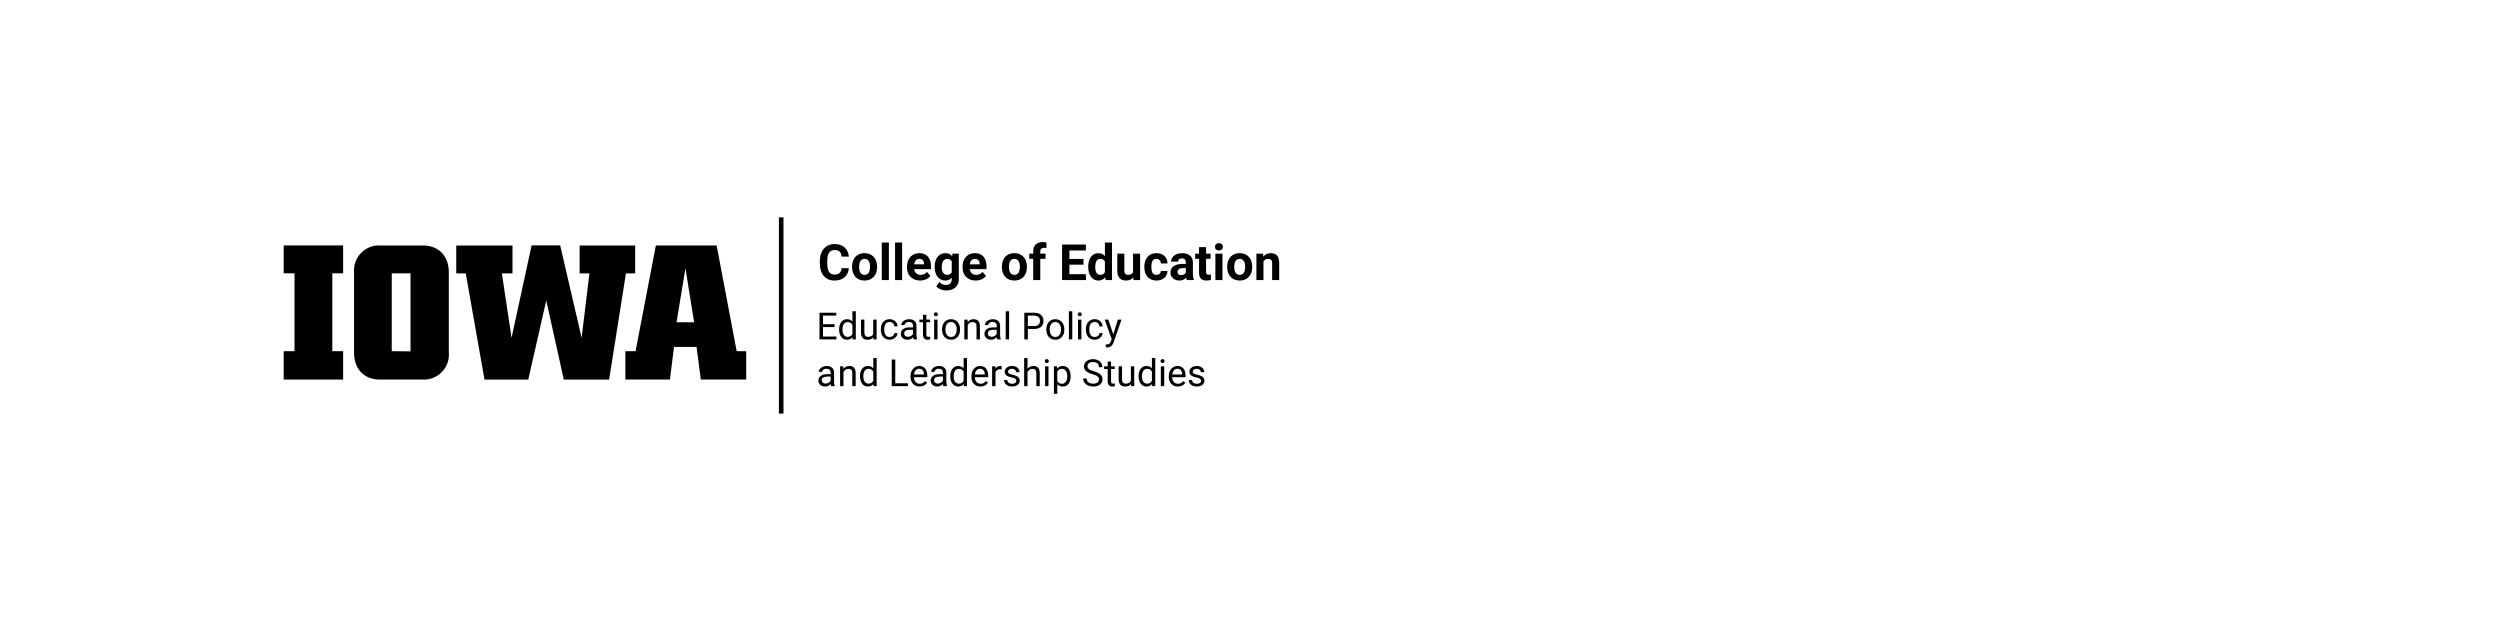
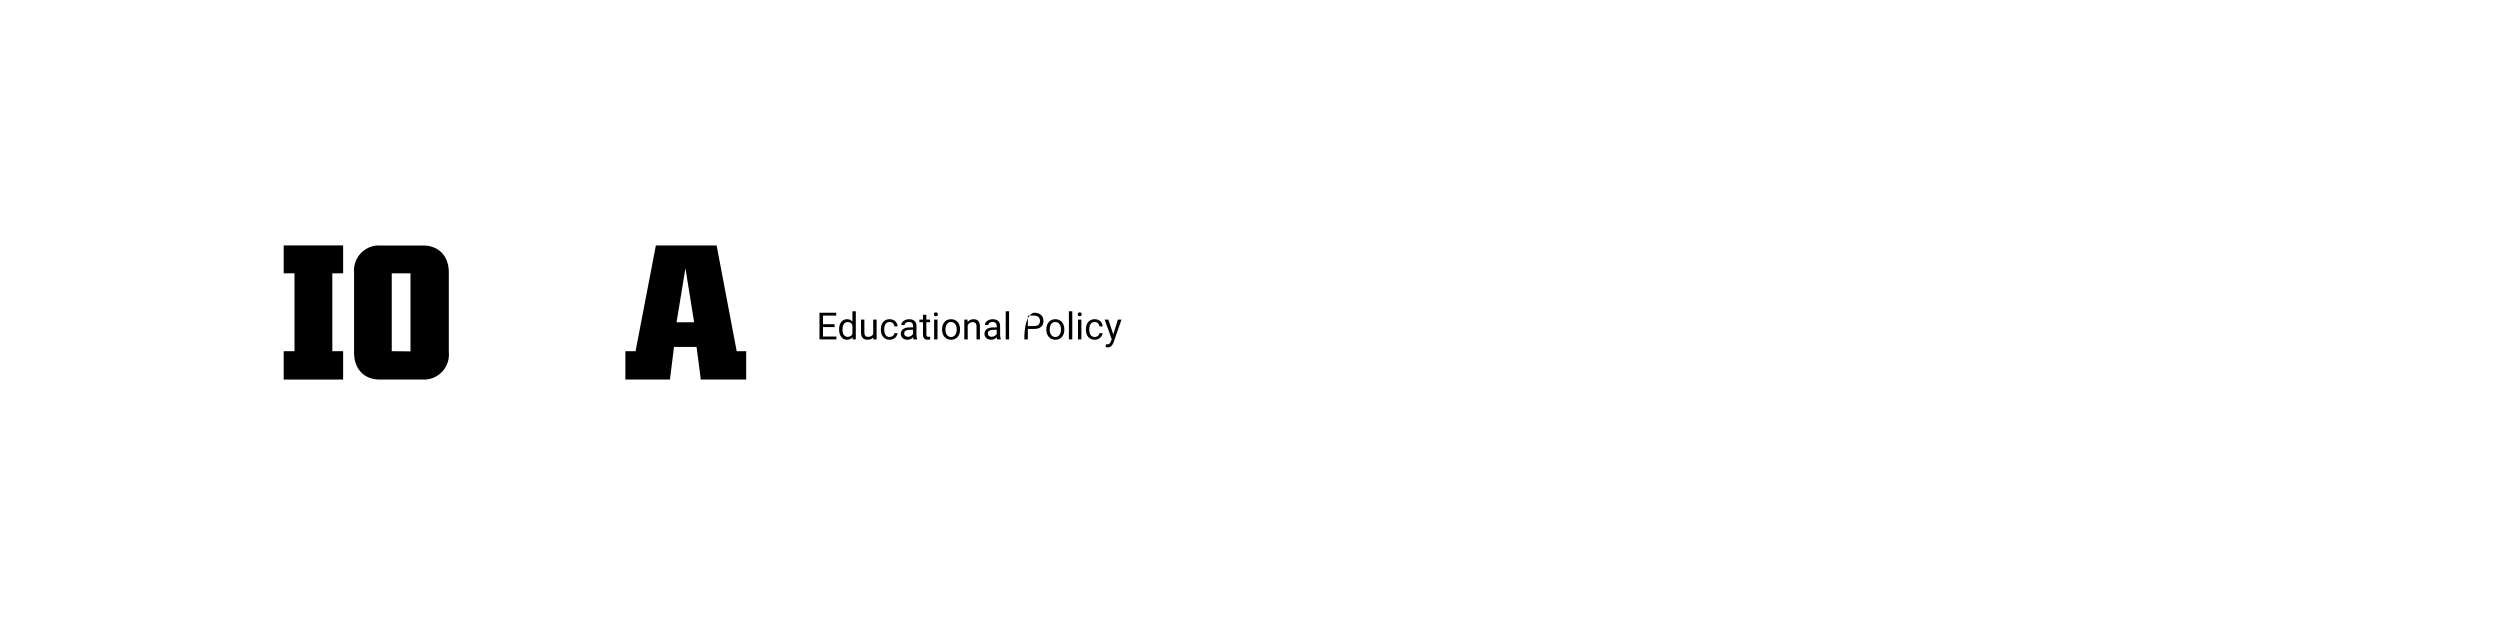
<svg xmlns="http://www.w3.org/2000/svg" version="1.1" viewBox="0 0 400 100" role="img" aria-label="The University of Iowa College of Education Educational Policy&#13; and Leadership Studies">
  <path fill="#000000" d="M54.9,43.73H53.17V56.19H54.9v4.54H45.39V56.19h1.73V43.73H45.39V39.27H54.9Z" />
  <path fill="#000000" d="M67.68,60.73H60.79c-2.5,0-4.14-1.64-4.14-4.33V43.59a4,4,0,0,1,3.66-4.31,3.85,3.85,0,0,1,.48,0h6.89c2.5,0,4.13,1.67,4.13,4.32V56.37a4,4,0,0,1-3.62,4.35A4.34,4.34,0,0,1,67.68,60.73Zm-2-4.51V43.73h-3V56.19Z" />
-   <path fill="#000000" d="M74.52,43.74H73V39.28h9v4.46H80.3l1.55,10.31,3.21-14.79h4.57l3.43,14.79,1.25-10.31H92.74V39.28h8.89v4.46h-1.48l-2.69,17H90.21L87.4,48.08,84.52,60.74h-7Z" />
  <path fill="#000000" d="M100.06,56.19h1.63l3.25-16.92h9.72l3.21,16.92h1.52v4.54h-7.26l-.68-5.22h-3.61l-.65,5.22h-7.13Zm11-4.63-1.39-8.65-1.42,8.65Z" />
-   <path fill="#000000" d="M135.81,42.915C135.766,43.527,135.54,44.009,135.133,44.36C134.725,44.712,134.188,44.888,133.521,44.888C132.792,44.888,132.218,44.642,131.801,44.151C131.383,43.66,131.174,42.987,131.174,42.13C131.174,42.13,131.174,41.782,131.174,41.782C131.174,41.235,131.27,40.754,131.463,40.337C131.655,39.92,131.931,39.601,132.289,39.378C132.647,39.155,133.063,39.044,133.537,39.044C134.193,39.044,134.722,39.22,135.123,39.571C135.524,39.923,135.756,40.416,135.818,41.052C135.818,41.052,134.646,41.052,134.646,41.052C134.618,40.685,134.515,40.418,134.34,40.253C134.164,40.088,133.896,40.005,133.537,40.005C133.146,40.005,132.854,40.145,132.66,40.425C132.466,40.705,132.366,41.139,132.361,41.728C132.361,41.728,132.361,42.157,132.361,42.157C132.361,42.772,132.454,43.221,132.64,43.505C132.827,43.789,133.12,43.931,133.521,43.931C133.883,43.931,134.153,43.848,134.332,43.683C134.51,43.517,134.612,43.261,134.638,42.915C134.638,42.915,135.81,42.915,135.81,42.915Z M136.33,42.657C136.33,42.238,136.411,41.864,136.572,41.536C136.733,41.208,136.966,40.954,137.269,40.774C137.573,40.595,137.925,40.505,138.326,40.505C138.896,40.505,139.362,40.679,139.722,41.028C140.083,41.377,140.284,41.851,140.326,42.45C140.326,42.45,140.334,42.739,140.334,42.739C140.334,43.388,140.153,43.908,139.791,44.3C139.429,44.692,138.943,44.888,138.334,44.888C137.724,44.888,137.238,44.692,136.875,44.302C136.511,43.911,136.33,43.38,136.33,42.708C136.33,42.708,136.33,42.657,136.33,42.657Z M137.459,42.739C137.459,43.14,137.534,43.447,137.685,43.659C137.836,43.871,138.052,43.978,138.334,43.978C138.607,43.978,138.821,43.873,138.974,43.663C139.128,43.453,139.205,43.118,139.205,42.657C139.205,42.264,139.128,41.959,138.974,41.743C138.821,41.527,138.605,41.419,138.326,41.419C138.05,41.419,137.836,41.526,137.685,41.741C137.534,41.956,137.459,42.289,137.459,42.739Z M142.22,44.81C142.22,44.81,141.088,44.81,141.088,44.81C141.088,44.81,141.088,38.81,141.088,38.81C141.088,38.81,142.22,38.81,142.22,38.81C142.22,38.81,142.22,44.81,142.22,44.81Z M144.342,44.81C144.342,44.81,143.209,44.81,143.209,44.81C143.209,44.81,143.209,38.81,143.209,38.81C143.209,38.81,144.342,38.81,144.342,38.81C144.342,38.81,144.342,44.81,144.342,44.81Z M147.217,44.888C146.597,44.888,146.092,44.698,145.703,44.317C145.314,43.937,145.119,43.431,145.119,42.798C145.119,42.798,145.119,42.688,145.119,42.688C145.119,42.264,145.201,41.884,145.365,41.55C145.529,41.215,145.761,40.957,146.062,40.776C146.363,40.595,146.706,40.505,147.092,40.505C147.67,40.505,148.125,40.687,148.457,41.052C148.789,41.416,148.955,41.933,148.955,42.603C148.955,42.603,148.955,43.063,148.955,43.063C148.955,43.063,146.263,43.063,146.263,43.063C146.3,43.34,146.41,43.561,146.593,43.728C146.777,43.894,147.01,43.978,147.291,43.978C147.726,43.978,148.065,43.82,148.31,43.505C148.31,43.505,148.865,44.126,148.865,44.126C148.696,44.366,148.467,44.552,148.177,44.687C147.888,44.821,147.568,44.888,147.217,44.888Z M147.088,41.419C146.864,41.419,146.682,41.494,146.543,41.645C146.403,41.797,146.314,42.013,146.275,42.294C146.275,42.294,147.845,42.294,147.845,42.294C147.845,42.294,147.845,42.204,147.845,42.204C147.84,41.954,147.773,41.761,147.642,41.624C147.512,41.487,147.327,41.419,147.088,41.419Z M149.549,42.665C149.549,42.017,149.703,41.494,150.011,41.099C150.32,40.703,150.736,40.505,151.26,40.505C151.723,40.505,152.084,40.664,152.342,40.981C152.342,40.981,152.388,40.583,152.388,40.583C152.388,40.583,153.412,40.583,153.412,40.583C153.412,40.583,153.412,44.669,153.412,44.669C153.412,45.039,153.328,45.36,153.16,45.634C152.992,45.907,152.756,46.116,152.451,46.259C152.146,46.402,151.789,46.474,151.381,46.474C151.071,46.474,150.769,46.412,150.474,46.288C150.18,46.164,149.957,46.005,149.806,45.81C149.806,45.81,150.306,45.122,150.306,45.122C150.588,45.437,150.929,45.595,151.33,45.595C151.629,45.595,151.862,45.515,152.029,45.354C152.196,45.194,152.279,44.967,152.279,44.673C152.279,44.673,152.279,44.446,152.279,44.446C152.019,44.741,151.676,44.888,151.252,44.888C150.744,44.888,150.333,44.689,150.019,44.292C149.705,43.895,149.549,43.368,149.549,42.712C149.549,42.712,149.549,42.665,149.549,42.665Z M150.677,42.747C150.677,43.13,150.754,43.43,150.908,43.647C151.062,43.865,151.273,43.974,151.541,43.974C151.885,43.974,152.131,43.845,152.279,43.587C152.279,43.587,152.279,41.81,152.279,41.81C152.128,41.552,151.885,41.423,151.549,41.423C151.278,41.423,151.065,41.534,150.91,41.755C150.755,41.976,150.677,42.307,150.677,42.747Z M156.107,44.888C155.487,44.888,154.983,44.698,154.593,44.317C154.204,43.937,154.01,43.431,154.01,42.798C154.01,42.798,154.01,42.688,154.01,42.688C154.01,42.264,154.092,41.884,154.256,41.55C154.42,41.215,154.652,40.957,154.953,40.776C155.254,40.595,155.597,40.505,155.982,40.505C156.56,40.505,157.015,40.687,157.347,41.052C157.679,41.416,157.845,41.933,157.845,42.603C157.845,42.603,157.845,43.063,157.845,43.063C157.845,43.063,155.154,43.063,155.154,43.063C155.19,43.34,155.301,43.561,155.484,43.728C155.668,43.894,155.9,43.978,156.181,43.978C156.616,43.978,156.956,43.82,157.201,43.505C157.201,43.505,157.756,44.126,157.756,44.126C157.586,44.366,157.357,44.552,157.068,44.687C156.779,44.821,156.459,44.888,156.107,44.888Z M155.978,41.419C155.754,41.419,155.573,41.494,155.433,41.645C155.294,41.797,155.205,42.013,155.166,42.294C155.166,42.294,156.736,42.294,156.736,42.294C156.736,42.294,156.736,42.204,156.736,42.204C156.731,41.954,156.663,41.761,156.533,41.624C156.403,41.487,156.218,41.419,155.978,41.419Z M157.662,44.81Z M160.302,42.657C160.302,42.238,160.383,41.864,160.545,41.536C160.706,41.208,160.939,40.954,161.242,40.774C161.545,40.595,161.898,40.505,162.299,40.505C162.869,40.505,163.334,40.679,163.695,41.028C164.056,41.377,164.257,41.851,164.299,42.45C164.299,42.45,164.306,42.739,164.306,42.739C164.306,43.388,164.125,43.908,163.763,44.3C163.401,44.692,162.916,44.888,162.306,44.888C161.697,44.888,161.211,44.692,160.847,44.302C160.484,43.911,160.302,43.38,160.302,42.708C160.302,42.708,160.302,42.657,160.302,42.657Z M161.431,42.739C161.431,43.14,161.507,43.447,161.658,43.659C161.809,43.871,162.025,43.978,162.306,43.978C162.58,43.978,162.793,43.873,162.947,43.663C163.101,43.453,163.177,43.118,163.177,42.657C163.177,42.264,163.101,41.959,162.947,41.743C162.793,41.527,162.577,41.419,162.299,41.419C162.023,41.419,161.809,41.526,161.658,41.741C161.507,41.956,161.431,42.289,161.431,42.739Z M165.31,44.81C165.31,44.81,165.31,41.411,165.31,41.411C165.31,41.411,164.681,41.411,164.681,41.411C164.681,41.411,164.681,40.583,164.681,40.583C164.681,40.583,165.31,40.583,165.31,40.583C165.31,40.583,165.31,40.224,165.31,40.224C165.31,39.75,165.446,39.382,165.718,39.12C165.991,38.858,166.371,38.728,166.861,38.728C167.017,38.728,167.209,38.754,167.435,38.806C167.435,38.806,167.424,39.681,167.424,39.681C167.33,39.657,167.215,39.645,167.08,39.645C166.655,39.645,166.443,39.845,166.443,40.243C166.443,40.243,166.443,40.583,166.443,40.583C166.443,40.583,167.283,40.583,167.283,40.583C167.283,40.583,167.283,41.411,167.283,41.411C167.283,41.411,166.443,41.411,166.443,41.411C166.443,41.411,166.443,44.81,166.443,44.81C166.443,44.81,165.31,44.81,165.31,44.81Z M167.045,44.81Z M173.357,42.345C173.357,42.345,171.107,42.345,171.107,42.345C171.107,42.345,171.107,43.868,171.107,43.868C171.107,43.868,173.748,43.868,173.748,43.868C173.748,43.868,173.748,44.81,173.748,44.81C173.748,44.81,169.935,44.81,169.935,44.81C169.935,44.81,169.935,39.122,169.935,39.122C169.935,39.122,173.74,39.122,173.74,39.122C173.74,39.122,173.74,40.071,173.74,40.071C173.74,40.071,171.107,40.071,171.107,40.071C171.107,40.071,171.107,41.427,171.107,41.427C171.107,41.427,173.357,41.427,173.357,41.427C173.357,41.427,173.357,42.345,173.357,42.345Z M174.111,42.665C174.111,42.006,174.259,41.481,174.554,41.091C174.85,40.7,175.254,40.505,175.767,40.505C176.179,40.505,176.519,40.659,176.787,40.966C176.787,40.966,176.787,38.81,176.787,38.81C176.787,38.81,177.92,38.81,177.92,38.81C177.92,38.81,177.92,44.81,177.92,44.81C177.92,44.81,176.9,44.81,176.9,44.81C176.9,44.81,176.845,44.36,176.845,44.36C176.564,44.712,176.202,44.888,175.76,44.888C175.262,44.888,174.863,44.692,174.562,44.3C174.261,43.908,174.111,43.363,174.111,42.665Z M175.24,42.747C175.24,43.143,175.309,43.446,175.447,43.657C175.585,43.868,175.786,43.974,176.049,43.974C176.398,43.974,176.644,43.826,176.787,43.532C176.787,43.532,176.787,41.864,176.787,41.864C176.646,41.57,176.403,41.423,176.056,41.423C175.512,41.423,175.24,41.864,175.24,42.747Z M181.326,44.38C181.047,44.718,180.662,44.888,180.17,44.888C179.717,44.888,179.371,44.757,179.133,44.497C178.894,44.237,178.773,43.855,178.767,43.353C178.767,43.353,178.767,40.583,178.767,40.583C178.767,40.583,179.896,40.583,179.896,40.583C179.896,40.583,179.896,43.313,179.896,43.313C179.896,43.754,180.097,43.974,180.498,43.974C180.881,43.974,181.144,43.841,181.287,43.575C181.287,43.575,181.287,40.583,181.287,40.583C181.287,40.583,182.42,40.583,182.42,40.583C182.42,40.583,182.42,44.81,182.42,44.81C182.42,44.81,181.357,44.81,181.357,44.81C181.357,44.81,181.326,44.38,181.326,44.38Z M185.029,43.978C185.237,43.978,185.407,43.92,185.537,43.806C185.667,43.691,185.735,43.539,185.74,43.349C185.74,43.349,186.799,43.349,186.799,43.349C186.796,43.635,186.718,43.897,186.564,44.136C186.411,44.374,186.2,44.559,185.933,44.69C185.666,44.822,185.371,44.888,185.049,44.888C184.444,44.888,183.968,44.696,183.619,44.312C183.27,43.927,183.095,43.397,183.095,42.72C183.095,42.72,183.095,42.645,183.095,42.645C183.095,41.994,183.269,41.475,183.615,41.087C183.961,40.699,184.437,40.505,185.041,40.505C185.569,40.505,185.993,40.655,186.312,40.956C186.631,41.257,186.793,41.657,186.799,42.157C186.799,42.157,185.74,42.157,185.74,42.157C185.735,41.938,185.667,41.761,185.537,41.624C185.407,41.487,185.235,41.419,185.021,41.419C184.758,41.419,184.56,41.515,184.426,41.706C184.291,41.897,184.224,42.208,184.224,42.638C184.224,42.638,184.224,42.755,184.224,42.755C184.224,43.19,184.291,43.502,184.424,43.692C184.556,43.882,184.758,43.978,185.029,43.978Z M189.892,44.81C189.84,44.708,189.802,44.582,189.779,44.431C189.506,44.735,189.15,44.888,188.713,44.888C188.299,44.888,187.955,44.768,187.683,44.528C187.411,44.289,187.275,43.987,187.275,43.622C187.275,43.174,187.441,42.83,187.773,42.591C188.105,42.351,188.585,42.23,189.213,42.228C189.213,42.228,189.732,42.228,189.732,42.228C189.732,42.228,189.732,41.985,189.732,41.985C189.732,41.79,189.682,41.634,189.582,41.517C189.482,41.399,189.323,41.341,189.107,41.341C188.917,41.341,188.768,41.386,188.66,41.478C188.552,41.569,188.498,41.694,188.498,41.853C188.498,41.853,187.369,41.853,187.369,41.853C187.369,41.608,187.444,41.381,187.595,41.173C187.746,40.965,187.96,40.801,188.236,40.683C188.512,40.564,188.822,40.505,189.166,40.505C189.687,40.505,190.1,40.636,190.406,40.897C190.712,41.159,190.865,41.527,190.865,42.001C190.865,42.001,190.865,43.833,190.865,43.833C190.868,44.234,190.924,44.537,191.033,44.743C191.033,44.743,191.033,44.81,191.033,44.81C191.033,44.81,189.892,44.81,189.892,44.81Z M188.959,44.024C189.125,44.024,189.279,43.987,189.42,43.913C189.56,43.839,189.664,43.739,189.732,43.614C189.732,43.614,189.732,42.888,189.732,42.888C189.732,42.888,189.31,42.888,189.31,42.888C188.745,42.888,188.444,43.083,188.408,43.474C188.408,43.474,188.404,43.54,188.404,43.54C188.404,43.681,188.454,43.797,188.552,43.888C188.651,43.979,188.787,44.024,188.959,44.024Z M192.974,39.544C192.974,39.544,192.974,40.583,192.974,40.583C192.974,40.583,193.697,40.583,193.697,40.583C193.697,40.583,193.697,41.411,193.697,41.411C193.697,41.411,192.974,41.411,192.974,41.411C192.974,41.411,192.974,43.52,192.974,43.52C192.974,43.677,193.004,43.789,193.064,43.856C193.124,43.924,193.239,43.958,193.408,43.958C193.533,43.958,193.644,43.949,193.74,43.931C193.74,43.931,193.74,44.786,193.74,44.786C193.519,44.854,193.291,44.888,193.056,44.888C192.265,44.888,191.861,44.488,191.845,43.688C191.845,43.688,191.845,41.411,191.845,41.411C191.845,41.411,191.228,41.411,191.228,41.411C191.228,41.411,191.228,40.583,191.228,40.583C191.228,40.583,191.845,40.583,191.845,40.583C191.845,40.583,191.845,39.544,191.845,39.544C191.845,39.544,192.974,39.544,192.974,39.544Z M195.595,44.81C195.595,44.81,194.463,44.81,194.463,44.81C194.463,44.81,194.463,40.583,194.463,40.583C194.463,40.583,195.595,40.583,195.595,40.583C195.595,40.583,195.595,44.81,195.595,44.81Z M194.396,39.489C194.396,39.32,194.453,39.181,194.566,39.071C194.679,38.962,194.834,38.907,195.029,38.907C195.222,38.907,195.375,38.962,195.49,39.071C195.605,39.181,195.662,39.32,195.662,39.489C195.662,39.661,195.604,39.802,195.488,39.911C195.372,40.02,195.219,40.075,195.029,40.075C194.839,40.075,194.686,40.02,194.57,39.911C194.454,39.802,194.396,39.661,194.396,39.489Z M196.349,42.657C196.349,42.238,196.43,41.864,196.592,41.536C196.753,41.208,196.985,40.954,197.289,40.774C197.592,40.595,197.944,40.505,198.345,40.505C198.916,40.505,199.381,40.679,199.742,41.028C200.103,41.377,200.304,41.851,200.345,42.45C200.345,42.45,200.353,42.739,200.353,42.739C200.353,43.388,200.172,43.908,199.81,44.3C199.448,44.692,198.963,44.888,198.353,44.888C197.744,44.888,197.258,44.692,196.894,44.302C196.531,43.911,196.349,43.38,196.349,42.708C196.349,42.708,196.349,42.657,196.349,42.657Z M197.478,42.739C197.478,43.14,197.554,43.447,197.705,43.659C197.856,43.871,198.072,43.978,198.353,43.978C198.627,43.978,198.84,43.873,198.994,43.663C199.148,43.453,199.224,43.118,199.224,42.657C199.224,42.264,199.148,41.959,198.994,41.743C198.84,41.527,198.624,41.419,198.345,41.419C198.069,41.419,197.856,41.526,197.705,41.741C197.554,41.956,197.478,42.289,197.478,42.739Z M202.088,40.583C202.088,40.583,202.123,41.071,202.123,41.071C202.425,40.694,202.83,40.505,203.338,40.505C203.786,40.505,204.119,40.636,204.338,40.899C204.556,41.162,204.668,41.556,204.674,42.079C204.674,42.079,204.674,44.81,204.674,44.81C204.674,44.81,203.545,44.81,203.545,44.81C203.545,44.81,203.545,42.106,203.545,42.106C203.545,41.867,203.493,41.693,203.388,41.585C203.284,41.477,203.111,41.423,202.869,41.423C202.551,41.423,202.313,41.558,202.154,41.829C202.154,41.829,202.154,44.81,202.154,44.81C202.154,44.81,201.025,44.81,201.025,44.81C201.025,44.81,201.025,40.583,201.025,40.583C201.025,40.583,202.088,40.583,202.088,40.583Z" />
-   <path fill="#000000" d="M133.529,52.329C133.529,52.329,131.68,52.329,131.68,52.329C131.68,52.329,131.68,53.841,131.68,53.841C131.68,53.841,133.828,53.841,133.828,53.841C133.828,53.841,133.828,54.301,133.828,54.301C133.828,54.301,131.118,54.301,131.118,54.301C131.118,54.301,131.118,50.035,131.118,50.035C131.118,50.035,133.799,50.035,133.799,50.035C133.799,50.035,133.799,50.498,133.799,50.498C133.799,50.498,131.68,50.498,131.68,50.498C131.68,50.498,131.68,51.869,131.68,51.869C131.68,51.869,133.529,51.869,133.529,51.869C133.529,51.869,133.529,52.329,133.529,52.329Z M134.256,52.689C134.256,52.203,134.371,51.812,134.601,51.516C134.832,51.22,135.134,51.072,135.507,51.072C135.878,51.072,136.172,51.199,136.388,51.453C136.388,51.453,136.388,49.801,136.388,49.801C136.388,49.801,136.93,49.801,136.93,49.801C136.93,49.801,136.93,54.301,136.93,54.301C136.93,54.301,136.432,54.301,136.432,54.301C136.432,54.301,136.406,53.961,136.406,53.961C136.189,54.226,135.887,54.359,135.501,54.359C135.134,54.359,134.834,54.209,134.603,53.908C134.371,53.607,134.256,53.215,134.256,52.73C134.256,52.73,134.256,52.689,134.256,52.689Z M134.798,52.751C134.798,53.11,134.872,53.392,135.02,53.595C135.169,53.798,135.374,53.899,135.635,53.899C135.979,53.899,136.23,53.745,136.388,53.436C136.388,53.436,136.388,51.98,136.388,51.98C136.226,51.682,135.977,51.532,135.641,51.532C135.376,51.532,135.169,51.635,135.02,51.84C134.872,52.045,134.798,52.349,134.798,52.751Z M139.728,53.987C139.517,54.235,139.208,54.359,138.8,54.359C138.462,54.359,138.204,54.261,138.028,54.065C137.851,53.869,137.761,53.578,137.76,53.193C137.76,53.193,137.76,51.131,137.76,51.131C137.76,51.131,138.301,51.131,138.301,51.131C138.301,51.131,138.301,53.179,138.301,53.179C138.301,53.659,138.497,53.899,138.887,53.899C139.301,53.899,139.577,53.745,139.714,53.436C139.714,53.436,139.714,51.131,139.714,51.131C139.714,51.131,140.256,51.131,140.256,51.131C140.256,51.131,140.256,54.301,140.256,54.301C140.256,54.301,139.74,54.301,139.74,54.301C139.74,54.301,139.728,53.987,139.728,53.987Z M142.35,53.917C142.544,53.917,142.713,53.858,142.857,53.741C143.002,53.624,143.082,53.477,143.097,53.302C143.097,53.302,143.61,53.302,143.61,53.302C143.6,53.483,143.538,53.656,143.423,53.82C143.307,53.984,143.154,54.115,142.961,54.213C142.769,54.31,142.565,54.359,142.35,54.359C141.919,54.359,141.575,54.215,141.321,53.927C141.066,53.639,140.938,53.245,140.938,52.745C140.938,52.745,140.938,52.654,140.938,52.654C140.938,52.346,140.995,52.071,141.108,51.831C141.221,51.591,141.384,51.404,141.596,51.271C141.808,51.139,142.058,51.072,142.347,51.072C142.703,51.072,142.998,51.179,143.234,51.392C143.469,51.604,143.594,51.881,143.61,52.221C143.61,52.221,143.097,52.221,143.097,52.221C143.082,52.016,143.004,51.847,142.864,51.715C142.725,51.583,142.552,51.517,142.347,51.517C142.072,51.517,141.859,51.617,141.707,51.815C141.556,52.013,141.48,52.3,141.48,52.675C141.48,52.675,141.48,52.777,141.48,52.777C141.48,53.142,141.555,53.424,141.706,53.621C141.856,53.818,142.071,53.917,142.35,53.917Z M146.176,54.301C146.145,54.238,146.12,54.127,146.1,53.967C145.848,54.228,145.548,54.359,145.198,54.359C144.885,54.359,144.629,54.271,144.429,54.094C144.229,53.917,144.129,53.693,144.129,53.422C144.129,53.092,144.254,52.835,144.505,52.653C144.756,52.47,145.109,52.379,145.564,52.379C145.564,52.379,146.092,52.379,146.092,52.379C146.092,52.379,146.092,52.13,146.092,52.13C146.092,51.94,146.035,51.789,145.922,51.677C145.808,51.565,145.641,51.509,145.421,51.509C145.227,51.509,145.065,51.558,144.934,51.655C144.803,51.753,144.738,51.871,144.738,52.01C144.738,52.01,144.193,52.01,144.193,52.01C144.193,51.851,144.249,51.699,144.362,51.551C144.474,51.404,144.626,51.287,144.819,51.201C145.011,51.115,145.222,51.072,145.453,51.072C145.818,51.072,146.104,51.163,146.311,51.346C146.518,51.529,146.626,51.78,146.634,52.1C146.634,52.1,146.634,53.559,146.634,53.559C146.634,53.85,146.671,54.082,146.745,54.254C146.745,54.254,146.745,54.301,146.745,54.301C146.745,54.301,146.176,54.301,146.176,54.301Z M145.277,53.888C145.447,53.888,145.608,53.844,145.76,53.756C145.913,53.668,146.023,53.554,146.092,53.413C146.092,53.413,146.092,52.763,146.092,52.763C146.092,52.763,145.667,52.763,145.667,52.763C145.003,52.763,144.671,52.957,144.671,53.346C144.671,53.516,144.727,53.648,144.841,53.744C144.954,53.84,145.099,53.888,145.277,53.888Z M148.218,50.363C148.218,50.363,148.218,51.131,148.218,51.131C148.218,51.131,148.81,51.131,148.81,51.131C148.81,51.131,148.81,51.55,148.81,51.55C148.81,51.55,148.218,51.55,148.218,51.55C148.218,51.55,148.218,53.516,148.218,53.516C148.218,53.642,148.245,53.738,148.298,53.801C148.35,53.865,148.44,53.896,148.567,53.896C148.63,53.896,148.716,53.885,148.825,53.861C148.825,53.861,148.825,54.301,148.825,54.301C148.682,54.34,148.544,54.359,148.409,54.359C148.167,54.359,147.984,54.286,147.861,54.14C147.738,53.993,147.676,53.785,147.676,53.516C147.676,53.516,147.676,51.55,147.676,51.55C147.676,51.55,147.099,51.55,147.099,51.55C147.099,51.55,147.099,51.131,147.099,51.131C147.099,51.131,147.676,51.131,147.676,51.131C147.676,51.131,147.676,50.363,147.676,50.363C147.676,50.363,148.218,50.363,148.218,50.363Z M150.003,54.301C150.003,54.301,149.461,54.301,149.461,54.301C149.461,54.301,149.461,51.131,149.461,51.131C149.461,51.131,150.003,51.131,150.003,51.131C150.003,51.131,150.003,54.301,150.003,54.301Z M149.417,50.29C149.417,50.202,149.444,50.128,149.497,50.067C149.551,50.007,149.631,49.976,149.736,49.976C149.842,49.976,149.922,50.007,149.976,50.067C150.031,50.128,150.058,50.202,150.058,50.29C150.058,50.378,150.031,50.451,149.976,50.51C149.922,50.568,149.842,50.598,149.736,50.598C149.631,50.598,149.551,50.568,149.497,50.51C149.444,50.451,149.417,50.378,149.417,50.29Z M150.726,52.686C150.726,52.376,150.787,52.097,150.909,51.849C151.031,51.6,151.201,51.409,151.419,51.274C151.637,51.14,151.885,51.072,152.165,51.072C152.596,51.072,152.946,51.222,153.212,51.52C153.479,51.819,153.612,52.217,153.612,52.713C153.612,52.713,153.612,52.751,153.612,52.751C153.612,53.059,153.553,53.336,153.435,53.581C153.317,53.827,153.148,54.017,152.928,54.154C152.708,54.291,152.456,54.359,152.171,54.359C151.741,54.359,151.393,54.21,151.126,53.911C150.86,53.612,150.726,53.217,150.726,52.725C150.726,52.725,150.726,52.686,150.726,52.686Z M151.271,52.751C151.271,53.102,151.353,53.385,151.516,53.598C151.679,53.81,151.897,53.917,152.171,53.917C152.446,53.917,152.665,53.809,152.827,53.593C152.989,53.377,153.07,53.075,153.07,52.686C153.07,52.339,152.988,52.057,152.822,51.841C152.657,51.625,152.438,51.517,152.165,51.517C151.897,51.517,151.681,51.624,151.517,51.837C151.353,52.05,151.271,52.354,151.271,52.751Z M154.804,51.131C154.804,51.131,154.822,51.529,154.822,51.529C155.064,51.225,155.381,51.072,155.771,51.072C156.441,51.072,156.779,51.45,156.785,52.206C156.785,52.206,156.785,54.301,156.785,54.301C156.785,54.301,156.243,54.301,156.243,54.301C156.243,54.301,156.243,52.203,156.243,52.203C156.241,51.975,156.189,51.806,156.086,51.696C155.984,51.587,155.824,51.532,155.607,51.532C155.431,51.532,155.277,51.579,155.144,51.673C155.011,51.767,154.908,51.89,154.834,52.042C154.834,52.042,154.834,54.301,154.834,54.301C154.834,54.301,154.292,54.301,154.292,54.301C154.292,54.301,154.292,51.131,154.292,51.131C154.292,51.131,154.804,51.131,154.804,51.131Z M159.559,54.301C159.528,54.238,159.503,54.127,159.483,53.967C159.231,54.228,158.93,54.359,158.581,54.359C158.268,54.359,158.012,54.271,157.812,54.094C157.612,53.917,157.511,53.693,157.511,53.422C157.511,53.092,157.637,52.835,157.888,52.653C158.139,52.47,158.492,52.379,158.947,52.379C158.947,52.379,159.474,52.379,159.474,52.379C159.474,52.379,159.474,52.13,159.474,52.13C159.474,51.94,159.418,51.789,159.304,51.677C159.191,51.565,159.024,51.509,158.803,51.509C158.61,51.509,158.448,51.558,158.317,51.655C158.186,51.753,158.121,51.871,158.121,52.01C158.121,52.01,157.576,52.01,157.576,52.01C157.576,51.851,157.632,51.699,157.744,51.551C157.857,51.404,158.009,51.287,158.201,51.201C158.394,51.115,158.605,51.072,158.836,51.072C159.201,51.072,159.487,51.163,159.694,51.346C159.901,51.529,160.009,51.78,160.016,52.1C160.016,52.1,160.016,53.559,160.016,53.559C160.016,53.85,160.053,54.082,160.128,54.254C160.128,54.254,160.128,54.301,160.128,54.301C160.128,54.301,159.559,54.301,159.559,54.301Z M158.66,53.888C158.83,53.888,158.991,53.844,159.143,53.756C159.296,53.668,159.406,53.554,159.474,53.413C159.474,53.413,159.474,52.763,159.474,52.763C159.474,52.763,159.05,52.763,159.05,52.763C158.385,52.763,158.053,52.957,158.053,53.346C158.053,53.516,158.11,53.648,158.223,53.744C158.337,53.84,158.482,53.888,158.66,53.888Z M161.455,54.301C161.455,54.301,160.913,54.301,160.913,54.301C160.913,54.301,160.913,49.801,160.913,49.801C160.913,49.801,161.455,49.801,161.455,49.801C161.455,49.801,161.455,54.301,161.455,54.301Z M161.736,54.301Z M164.455,52.631C164.455,52.631,164.455,54.301,164.455,54.301C164.455,54.301,163.892,54.301,163.892,54.301C163.892,54.301,163.892,50.035,163.892,50.035C163.892,50.035,165.466,50.035,165.466,50.035C165.932,50.035,166.298,50.154,166.563,50.392C166.827,50.631,166.96,50.946,166.96,51.339C166.96,51.753,166.83,52.072,166.572,52.295C166.313,52.519,165.942,52.631,165.46,52.631C165.46,52.631,164.455,52.631,164.455,52.631Z M164.455,52.171C164.455,52.171,165.466,52.171,165.466,52.171C165.766,52.171,165.997,52.1,166.157,51.958C166.317,51.817,166.397,51.612,166.397,51.345C166.397,51.091,166.317,50.888,166.157,50.735C165.997,50.583,165.777,50.504,165.498,50.498C165.498,50.498,164.455,50.498,164.455,50.498C164.455,50.498,164.455,52.171,164.455,52.171Z M167.411,52.686C167.411,52.376,167.472,52.097,167.594,51.849C167.716,51.6,167.886,51.409,168.104,51.274C168.322,51.14,168.57,51.072,168.849,51.072C169.281,51.072,169.63,51.222,169.897,51.52C170.163,51.819,170.297,52.217,170.297,52.713C170.297,52.713,170.297,52.751,170.297,52.751C170.297,53.059,170.238,53.336,170.119,53.581C170.001,53.827,169.832,54.017,169.613,54.154C169.393,54.291,169.14,54.359,168.855,54.359C168.426,54.359,168.077,54.21,167.811,53.911C167.544,53.612,167.411,53.217,167.411,52.725C167.411,52.725,167.411,52.686,167.411,52.686Z M167.956,52.751C167.956,53.102,168.037,53.385,168.2,53.598C168.364,53.81,168.582,53.917,168.855,53.917C169.131,53.917,169.349,53.809,169.511,53.593C169.674,53.377,169.755,53.075,169.755,52.686C169.755,52.339,169.672,52.057,169.507,51.841C169.342,51.625,169.123,51.517,168.849,51.517C168.582,51.517,168.366,51.624,168.202,51.837C168.038,52.05,167.956,52.354,167.956,52.751Z M171.565,54.301C171.565,54.301,171.023,54.301,171.023,54.301C171.023,54.301,171.023,49.801,171.023,49.801C171.023,49.801,171.565,49.801,171.565,49.801C171.565,49.801,171.565,54.301,171.565,54.301Z M173.021,54.301C173.021,54.301,172.479,54.301,172.479,54.301C172.479,54.301,172.479,51.131,172.479,51.131C172.479,51.131,173.021,51.131,173.021,51.131C173.021,51.131,173.021,54.301,173.021,54.301Z M172.435,50.29C172.435,50.202,172.462,50.128,172.516,50.067C172.57,50.007,172.649,49.976,172.755,49.976C172.86,49.976,172.94,50.007,172.995,50.067C173.05,50.128,173.077,50.202,173.077,50.29C173.077,50.378,173.05,50.451,172.995,50.51C172.94,50.568,172.86,50.598,172.755,50.598C172.649,50.598,172.57,50.568,172.516,50.51C172.462,50.451,172.435,50.378,172.435,50.29Z M175.16,53.917C175.353,53.917,175.522,53.858,175.667,53.741C175.811,53.624,175.891,53.477,175.907,53.302C175.907,53.302,176.42,53.302,176.42,53.302C176.41,53.483,176.347,53.656,176.232,53.82C176.117,53.984,175.963,54.115,175.771,54.213C175.578,54.31,175.375,54.359,175.16,54.359C174.728,54.359,174.385,54.215,174.13,53.927C173.875,53.639,173.748,53.245,173.748,52.745C173.748,52.745,173.748,52.654,173.748,52.654C173.748,52.346,173.804,52.071,173.918,51.831C174.031,51.591,174.194,51.404,174.405,51.271C174.617,51.139,174.868,51.072,175.157,51.072C175.512,51.072,175.808,51.179,176.043,51.392C176.279,51.604,176.404,51.881,176.42,52.221C176.42,52.221,175.907,52.221,175.907,52.221C175.891,52.016,175.814,51.847,175.674,51.715C175.534,51.583,175.362,51.517,175.157,51.517C174.882,51.517,174.668,51.617,174.517,51.815C174.365,52.013,174.29,52.3,174.29,52.675C174.29,52.675,174.29,52.777,174.29,52.777C174.29,53.142,174.365,53.424,174.515,53.621C174.666,53.818,174.881,53.917,175.16,53.917Z M178.125,53.507C178.125,53.507,178.863,51.131,178.863,51.131C178.863,51.131,179.443,51.131,179.443,51.131C179.443,51.131,178.169,54.79,178.169,54.79C177.971,55.317,177.658,55.581,177.228,55.581C177.228,55.581,177.126,55.572,177.126,55.572C177.126,55.572,176.924,55.534,176.924,55.534C176.924,55.534,176.924,55.095,176.924,55.095C176.924,55.095,177.07,55.106,177.07,55.106C177.254,55.106,177.397,55.069,177.499,54.995C177.602,54.921,177.686,54.785,177.753,54.588C177.753,54.588,177.873,54.266,177.873,54.266C177.873,54.266,176.742,51.131,176.742,51.131C176.742,51.131,177.334,51.131,177.334,51.131C177.334,51.131,178.125,53.507,178.125,53.507Z" />
-   <path fill="#000000" d="M132.99,61.786C132.959,61.723,132.933,61.612,132.914,61.452C132.662,61.714,132.361,61.844,132.011,61.844C131.699,61.844,131.443,61.756,131.242,61.579C131.042,61.403,130.942,61.178,130.942,60.907C130.942,60.577,131.068,60.321,131.319,60.138C131.57,59.955,131.923,59.864,132.378,59.864C132.378,59.864,132.905,59.864,132.905,59.864C132.905,59.864,132.905,59.615,132.905,59.615C132.905,59.426,132.848,59.275,132.735,59.162C132.622,59.05,132.455,58.994,132.234,58.994C132.041,58.994,131.879,59.043,131.748,59.14C131.617,59.238,131.551,59.356,131.551,59.495C131.551,59.495,131.007,59.495,131.007,59.495C131.007,59.337,131.063,59.184,131.175,59.036C131.287,58.889,131.44,58.772,131.632,58.686C131.824,58.6,132.036,58.557,132.266,58.557C132.632,58.557,132.918,58.649,133.125,58.831C133.332,59.014,133.439,59.265,133.447,59.586C133.447,59.586,133.447,61.045,133.447,61.045C133.447,61.336,133.484,61.567,133.558,61.739C133.558,61.739,133.558,61.786,133.558,61.786C133.558,61.786,132.99,61.786,132.99,61.786Z M132.091,61.373C132.26,61.373,132.422,61.329,132.574,61.241C132.726,61.153,132.837,61.039,132.905,60.898C132.905,60.898,132.905,60.248,132.905,60.248C132.905,60.248,132.48,60.248,132.48,60.248C131.816,60.248,131.484,60.442,131.484,60.831C131.484,61.001,131.541,61.134,131.654,61.229C131.767,61.325,131.913,61.373,132.091,61.373Z M134.926,58.616C134.926,58.616,134.944,59.014,134.944,59.014C135.186,58.71,135.503,58.557,135.893,58.557C136.563,58.557,136.901,58.935,136.907,59.691C136.907,59.691,136.907,61.786,136.907,61.786C136.907,61.786,136.365,61.786,136.365,61.786C136.365,61.786,136.365,59.688,136.365,59.688C136.363,59.46,136.311,59.291,136.208,59.181C136.106,59.072,135.946,59.017,135.729,59.017C135.553,59.017,135.399,59.064,135.266,59.158C135.134,59.252,135.03,59.375,134.956,59.527C134.956,59.527,134.956,61.786,134.956,61.786C134.956,61.786,134.414,61.786,134.414,61.786C134.414,61.786,134.414,58.616,134.414,58.616C134.414,58.616,134.926,58.616,134.926,58.616Z M137.593,60.175C137.593,59.688,137.708,59.297,137.938,59.001C138.169,58.705,138.47,58.557,138.843,58.557C139.215,58.557,139.509,58.684,139.725,58.938C139.725,58.938,139.725,57.286,139.725,57.286C139.725,57.286,140.267,57.286,140.267,57.286C140.267,57.286,140.267,61.786,140.267,61.786C140.267,61.786,139.769,61.786,139.769,61.786C139.769,61.786,139.743,61.446,139.743,61.446C139.526,61.712,139.224,61.844,138.838,61.844C138.47,61.844,138.171,61.694,137.94,61.393C137.708,61.093,137.593,60.7,137.593,60.216C137.593,60.216,137.593,60.175,137.593,60.175Z M138.135,60.236C138.135,60.595,138.209,60.877,138.357,61.08C138.506,61.283,138.711,61.385,138.972,61.385C139.316,61.385,139.567,61.23,139.725,60.922C139.725,60.922,139.725,59.466,139.725,59.466C139.563,59.167,139.314,59.017,138.978,59.017C138.713,59.017,138.506,59.12,138.357,59.325C138.209,59.53,138.135,59.834,138.135,60.236Z M140.522,61.786Z M143.244,61.326C143.244,61.326,145.265,61.326,145.265,61.326C145.265,61.326,145.265,61.786,145.265,61.786C145.265,61.786,142.678,61.786,142.678,61.786C142.678,61.786,142.678,57.52,142.678,57.52C142.678,57.52,143.244,57.52,143.244,57.52C143.244,57.52,143.244,61.326,143.244,61.326Z M147.137,61.844C146.708,61.844,146.358,61.703,146.089,61.421C145.819,61.139,145.684,60.761,145.684,60.289C145.684,60.289,145.684,60.189,145.684,60.189C145.684,59.875,145.744,59.594,145.864,59.347C145.985,59.1,146.153,58.906,146.368,58.767C146.584,58.627,146.818,58.557,147.07,58.557C147.482,58.557,147.802,58.693,148.031,58.965C148.26,59.236,148.374,59.625,148.374,60.131C148.374,60.131,148.374,60.356,148.374,60.356C148.374,60.356,146.226,60.356,146.226,60.356C146.234,60.669,146.325,60.921,146.5,61.114C146.675,61.306,146.897,61.402,147.167,61.402C147.358,61.402,147.52,61.363,147.653,61.285C147.786,61.207,147.902,61.103,148.002,60.974C148.002,60.974,148.333,61.232,148.333,61.232C148.067,61.64,147.669,61.844,147.137,61.844Z M147.07,59.003C146.851,59.003,146.668,59.082,146.519,59.241C146.371,59.401,146.279,59.624,146.244,59.911C146.244,59.911,147.832,59.911,147.832,59.911C147.832,59.911,147.832,59.87,147.832,59.87C147.816,59.594,147.742,59.381,147.609,59.23C147.476,59.078,147.297,59.003,147.07,59.003Z M150.958,61.786C150.926,61.723,150.901,61.612,150.882,61.452C150.63,61.714,150.329,61.844,149.979,61.844C149.667,61.844,149.41,61.756,149.21,61.579C149.01,61.403,148.91,61.178,148.91,60.907C148.91,60.577,149.035,60.321,149.286,60.138C149.537,59.955,149.89,59.864,150.345,59.864C150.345,59.864,150.873,59.864,150.873,59.864C150.873,59.864,150.873,59.615,150.873,59.615C150.873,59.426,150.816,59.275,150.703,59.162C150.59,59.05,150.423,58.994,150.202,58.994C150.009,58.994,149.846,59.043,149.716,59.14C149.585,59.238,149.519,59.356,149.519,59.495C149.519,59.495,148.974,59.495,148.974,59.495C148.974,59.337,149.03,59.184,149.143,59.036C149.255,58.889,149.407,58.772,149.6,58.686C149.792,58.6,150.004,58.557,150.234,58.557C150.599,58.557,150.885,58.649,151.093,58.831C151.3,59.014,151.407,59.265,151.415,59.586C151.415,59.586,151.415,61.045,151.415,61.045C151.415,61.336,151.452,61.567,151.526,61.739C151.526,61.739,151.526,61.786,151.526,61.786C151.526,61.786,150.958,61.786,150.958,61.786Z M150.058,61.373C150.228,61.373,150.389,61.329,150.542,61.241C150.694,61.153,150.804,61.039,150.873,60.898C150.873,60.898,150.873,60.248,150.873,60.248C150.873,60.248,150.448,60.248,150.448,60.248C149.784,60.248,149.452,60.442,149.452,60.831C149.452,61.001,149.509,61.134,149.622,61.229C149.735,61.325,149.881,61.373,150.058,61.373Z M152.045,60.175C152.045,59.688,152.16,59.297,152.39,59.001C152.621,58.705,152.923,58.557,153.296,58.557C153.667,58.557,153.961,58.684,154.177,58.938C154.177,58.938,154.177,57.286,154.177,57.286C154.177,57.286,154.719,57.286,154.719,57.286C154.719,57.286,154.719,61.786,154.719,61.786C154.719,61.786,154.221,61.786,154.221,61.786C154.221,61.786,154.195,61.446,154.195,61.446C153.978,61.712,153.676,61.844,153.29,61.844C152.923,61.844,152.623,61.694,152.392,61.393C152.16,61.093,152.045,60.7,152.045,60.216C152.045,60.216,152.045,60.175,152.045,60.175Z M152.587,60.236C152.587,60.595,152.661,60.877,152.809,61.08C152.958,61.283,153.163,61.385,153.425,61.385C153.768,61.385,154.019,61.23,154.177,60.922C154.177,60.922,154.177,59.466,154.177,59.466C154.015,59.167,153.766,59.017,153.43,59.017C153.165,59.017,152.958,59.12,152.809,59.325C152.661,59.53,152.587,59.834,152.587,60.236Z M156.876,61.844C156.446,61.844,156.096,61.703,155.827,61.421C155.557,61.139,155.423,60.761,155.423,60.289C155.423,60.289,155.423,60.189,155.423,60.189C155.423,59.875,155.483,59.594,155.603,59.347C155.723,59.1,155.891,58.906,156.107,58.767C156.322,58.627,156.556,58.557,156.808,58.557C157.22,58.557,157.541,58.693,157.769,58.965C157.998,59.236,158.112,59.625,158.112,60.131C158.112,60.131,158.112,60.356,158.112,60.356C158.112,60.356,155.965,60.356,155.965,60.356C155.972,60.669,156.064,60.921,156.239,61.114C156.413,61.306,156.635,61.402,156.905,61.402C157.096,61.402,157.259,61.363,157.391,61.285C157.524,61.207,157.64,61.103,157.74,60.974C157.74,60.974,158.071,61.232,158.071,61.232C157.805,61.64,157.407,61.844,156.876,61.844Z M156.808,59.003C156.59,59.003,156.406,59.082,156.258,59.241C156.109,59.401,156.017,59.624,155.982,59.911C155.982,59.911,157.57,59.911,157.57,59.911C157.57,59.911,157.57,59.87,157.57,59.87C157.554,59.594,157.48,59.381,157.347,59.23C157.215,59.078,157.035,59.003,156.808,59.003Z M160.271,59.102C160.189,59.089,160.1,59.082,160.005,59.082C159.649,59.082,159.408,59.233,159.281,59.536C159.281,59.536,159.281,61.786,159.281,61.786C159.281,61.786,158.739,61.786,158.739,61.786C158.739,61.786,158.739,58.616,158.739,58.616C158.739,58.616,159.266,58.616,159.266,58.616C159.266,58.616,159.275,58.982,159.275,58.982C159.453,58.699,159.705,58.557,160.031,58.557C160.136,58.557,160.217,58.571,160.271,58.598C160.271,58.598,160.271,59.102,160.271,59.102Z M162.615,60.945C162.615,60.799,162.56,60.685,162.449,60.604C162.339,60.523,162.147,60.453,161.872,60.394C161.598,60.336,161.38,60.265,161.219,60.183C161.058,60.101,160.939,60.004,160.862,59.89C160.784,59.777,160.746,59.642,160.746,59.486C160.746,59.226,160.856,59.007,161.075,58.827C161.295,58.647,161.576,58.557,161.918,58.557C162.277,58.557,162.569,58.65,162.792,58.836C163.016,59.021,163.128,59.259,163.128,59.548C163.128,59.548,162.583,59.548,162.583,59.548C162.583,59.399,162.52,59.271,162.394,59.164C162.268,59.056,162.109,59.003,161.918,59.003C161.72,59.003,161.566,59.046,161.455,59.132C161.343,59.218,161.288,59.33,161.288,59.468C161.288,59.599,161.34,59.698,161.443,59.764C161.547,59.831,161.734,59.894,162.004,59.955C162.275,60.015,162.494,60.088,162.662,60.172C162.83,60.256,162.954,60.357,163.035,60.475C163.116,60.593,163.157,60.737,163.157,60.907C163.157,61.19,163.044,61.417,162.817,61.588C162.591,61.759,162.297,61.844,161.935,61.844C161.681,61.844,161.457,61.8,161.261,61.71C161.066,61.62,160.913,61.494,160.803,61.333C160.693,61.172,160.637,60.998,160.637,60.81C160.637,60.81,161.179,60.81,161.179,60.81C161.189,60.992,161.262,61.136,161.398,61.242C161.533,61.349,161.713,61.402,161.935,61.402C162.14,61.402,162.305,61.361,162.429,61.278C162.553,61.195,162.615,61.084,162.615,60.945Z M164.405,59C164.645,58.705,164.958,58.557,165.343,58.557C166.012,58.557,166.35,58.935,166.356,59.691C166.356,59.691,166.356,61.786,166.356,61.786C166.356,61.786,165.814,61.786,165.814,61.786C165.814,61.786,165.814,59.688,165.814,59.688C165.812,59.46,165.76,59.291,165.657,59.181C165.555,59.072,165.395,59.017,165.178,59.017C165.003,59.017,164.848,59.064,164.716,59.158C164.583,59.252,164.479,59.375,164.405,59.527C164.405,59.527,164.405,61.786,164.405,61.786C164.405,61.786,163.863,61.786,163.863,61.786C163.863,61.786,163.863,57.286,163.863,57.286C163.863,57.286,164.405,57.286,164.405,57.286C164.405,57.286,164.405,59,164.405,59Z M167.757,61.786C167.757,61.786,167.215,61.786,167.215,61.786C167.215,61.786,167.215,58.616,167.215,58.616C167.215,58.616,167.757,58.616,167.757,58.616C167.757,58.616,167.757,61.786,167.757,61.786Z M167.171,57.775C167.171,57.687,167.197,57.613,167.251,57.552C167.305,57.492,167.385,57.462,167.49,57.462C167.595,57.462,167.676,57.492,167.73,57.552C167.785,57.613,167.812,57.687,167.812,57.775C167.812,57.863,167.785,57.936,167.73,57.995C167.676,58.053,167.595,58.083,167.49,58.083C167.385,58.083,167.305,58.053,167.251,57.995C167.197,57.936,167.171,57.863,167.171,57.775Z M171.301,60.236C171.301,60.718,171.191,61.107,170.97,61.402C170.75,61.697,170.451,61.844,170.074,61.844C169.689,61.844,169.386,61.722,169.166,61.478C169.166,61.478,169.166,63.005,169.166,63.005C169.166,63.005,168.624,63.005,168.624,63.005C168.624,63.005,168.624,58.616,168.624,58.616C168.624,58.616,169.119,58.616,169.119,58.616C169.119,58.616,169.145,58.968,169.145,58.968C169.366,58.694,169.673,58.557,170.065,58.557C170.446,58.557,170.747,58.701,170.969,58.988C171.191,59.275,171.301,59.675,171.301,60.186C171.301,60.186,171.301,60.236,171.301,60.236Z M170.76,60.175C170.76,59.817,170.683,59.535,170.531,59.328C170.379,59.121,170.17,59.017,169.904,59.017C169.576,59.017,169.33,59.163,169.166,59.454C169.166,59.454,169.166,60.968,169.166,60.968C169.328,61.258,169.576,61.402,169.91,61.402C170.17,61.402,170.376,61.299,170.53,61.093C170.683,60.887,170.76,60.581,170.76,60.175Z M171.404,61.786Z M174.817,59.885C174.335,59.746,173.984,59.575,173.764,59.373C173.544,59.171,173.434,58.922,173.434,58.625C173.434,58.289,173.569,58.011,173.837,57.791C174.106,57.572,174.455,57.462,174.885,57.462C175.177,57.462,175.439,57.518,175.668,57.632C175.898,57.745,176.075,57.901,176.201,58.1C176.327,58.3,176.39,58.517,176.39,58.754C176.39,58.754,175.825,58.754,175.825,58.754C175.825,58.496,175.743,58.293,175.579,58.146C175.415,57.998,175.183,57.925,174.885,57.925C174.607,57.925,174.391,57.986,174.236,58.108C174.08,58.23,174.003,58.399,174.003,58.616C174.003,58.79,174.076,58.937,174.224,59.057C174.371,59.177,174.622,59.287,174.977,59.386C175.331,59.486,175.609,59.596,175.809,59.716C176.009,59.836,176.157,59.976,176.254,60.136C176.351,60.297,176.399,60.485,176.399,60.702C176.399,61.048,176.264,61.324,175.995,61.532C175.725,61.74,175.365,61.844,174.914,61.844C174.621,61.844,174.347,61.788,174.093,61.676C173.84,61.564,173.644,61.41,173.506,61.215C173.368,61.019,173.3,60.798,173.3,60.55C173.3,60.55,173.865,60.55,173.865,60.55C173.865,60.807,173.96,61.011,174.151,61.16C174.341,61.31,174.595,61.385,174.914,61.385C175.211,61.385,175.438,61.324,175.596,61.203C175.755,61.082,175.834,60.917,175.834,60.708C175.834,60.499,175.76,60.337,175.614,60.223C175.468,60.109,175.202,59.996,174.817,59.885Z M177.77,57.848C177.77,57.848,177.77,58.616,177.77,58.616C177.77,58.616,178.362,58.616,178.362,58.616C178.362,58.616,178.362,59.035,178.362,59.035C178.362,59.035,177.77,59.035,177.77,59.035C177.77,59.035,177.77,61.001,177.77,61.001C177.77,61.128,177.797,61.223,177.849,61.286C177.902,61.35,177.992,61.382,178.119,61.382C178.181,61.382,178.267,61.37,178.377,61.346C178.377,61.346,178.377,61.786,178.377,61.786C178.234,61.825,178.095,61.844,177.961,61.844C177.718,61.844,177.536,61.771,177.413,61.625C177.29,61.478,177.228,61.27,177.228,61.001C177.228,61.001,177.228,59.035,177.228,59.035C177.228,59.035,176.651,59.035,176.651,59.035C176.651,59.035,176.651,58.616,176.651,58.616C176.651,58.616,177.228,58.616,177.228,58.616C177.228,58.616,177.228,57.848,177.228,57.848C177.228,57.848,177.77,57.848,177.77,57.848Z M180.952,61.472C180.741,61.72,180.431,61.844,180.023,61.844C179.685,61.844,179.428,61.746,179.251,61.55C179.074,61.354,178.985,61.063,178.983,60.678C178.983,60.678,178.983,58.616,178.983,58.616C178.983,58.616,179.525,58.616,179.525,58.616C179.525,58.616,179.525,60.664,179.525,60.664C179.525,61.144,179.72,61.385,180.111,61.385C180.525,61.385,180.801,61.23,180.937,60.922C180.937,60.922,180.937,58.616,180.937,58.616C180.937,58.616,181.479,58.616,181.479,58.616C181.479,58.616,181.479,61.786,181.479,61.786C181.479,61.786,180.964,61.786,180.964,61.786C180.964,61.786,180.952,61.472,180.952,61.472Z M182.171,60.175C182.171,59.688,182.286,59.297,182.516,59.001C182.747,58.705,183.049,58.557,183.422,58.557C183.793,58.557,184.087,58.684,184.303,58.938C184.303,58.938,184.303,57.286,184.303,57.286C184.303,57.286,184.845,57.286,184.845,57.286C184.845,57.286,184.845,61.786,184.845,61.786C184.845,61.786,184.347,61.786,184.347,61.786C184.347,61.786,184.321,61.446,184.321,61.446C184.104,61.712,183.802,61.844,183.416,61.844C183.049,61.844,182.749,61.694,182.518,61.393C182.286,61.093,182.171,60.7,182.171,60.216C182.171,60.216,182.171,60.175,182.171,60.175Z M182.713,60.236C182.713,60.595,182.787,60.877,182.935,61.08C183.084,61.283,183.289,61.385,183.551,61.385C183.894,61.385,184.145,61.23,184.303,60.922C184.303,60.922,184.303,59.466,184.303,59.466C184.141,59.167,183.892,59.017,183.556,59.017C183.291,59.017,183.084,59.12,182.935,59.325C182.787,59.53,182.713,59.834,182.713,60.236Z M186.275,61.786C186.275,61.786,185.733,61.786,185.733,61.786C185.733,61.786,185.733,58.616,185.733,58.616C185.733,58.616,186.275,58.616,186.275,58.616C186.275,58.616,186.275,61.786,186.275,61.786Z M185.689,57.775C185.689,57.687,185.716,57.613,185.77,57.552C185.823,57.492,185.903,57.462,186.009,57.462C186.114,57.462,186.194,57.492,186.249,57.552C186.303,57.613,186.331,57.687,186.331,57.775C186.331,57.863,186.303,57.936,186.249,57.995C186.194,58.053,186.114,58.083,186.009,58.083C185.903,58.083,185.823,58.053,185.77,57.995C185.716,57.936,185.689,57.863,185.689,57.775Z M188.458,61.844C188.028,61.844,187.678,61.703,187.409,61.421C187.139,61.139,187.005,60.761,187.005,60.289C187.005,60.289,187.005,60.189,187.005,60.189C187.005,59.875,187.065,59.594,187.185,59.347C187.305,59.1,187.473,58.906,187.689,58.767C187.905,58.627,188.138,58.557,188.39,58.557C188.802,58.557,189.123,58.693,189.351,58.965C189.58,59.236,189.694,59.625,189.694,60.131C189.694,60.131,189.694,60.356,189.694,60.356C189.694,60.356,187.547,60.356,187.547,60.356C187.554,60.669,187.646,60.921,187.821,61.114C187.995,61.306,188.218,61.402,188.487,61.402C188.678,61.402,188.841,61.363,188.973,61.285C189.106,61.207,189.222,61.103,189.322,60.974C189.322,60.974,189.653,61.232,189.653,61.232C189.387,61.64,188.989,61.844,188.458,61.844Z M188.39,59.003C188.172,59.003,187.988,59.082,187.84,59.241C187.691,59.401,187.599,59.624,187.564,59.911C187.564,59.911,189.152,59.911,189.152,59.911C189.152,59.911,189.152,59.87,189.152,59.87C189.136,59.594,189.062,59.381,188.929,59.23C188.797,59.078,188.617,59.003,188.39,59.003Z M192.167,60.945C192.167,60.799,192.112,60.685,192.001,60.604C191.891,60.523,191.698,60.453,191.424,60.394C191.15,60.336,190.932,60.265,190.771,60.183C190.61,60.101,190.49,60.004,190.413,59.89C190.336,59.777,190.298,59.642,190.298,59.486C190.298,59.226,190.407,59.007,190.627,58.827C190.847,58.647,191.128,58.557,191.469,58.557C191.829,58.557,192.12,58.65,192.344,58.836C192.568,59.021,192.679,59.259,192.679,59.548C192.679,59.548,192.135,59.548,192.135,59.548C192.135,59.399,192.072,59.271,191.946,59.164C191.82,59.056,191.661,59.003,191.469,59.003C191.272,59.003,191.118,59.046,191.007,59.132C190.895,59.218,190.84,59.33,190.84,59.468C190.84,59.599,190.891,59.698,190.995,59.764C191.098,59.831,191.285,59.894,191.556,59.955C191.826,60.015,192.046,60.088,192.214,60.172C192.382,60.256,192.506,60.357,192.587,60.475C192.668,60.593,192.709,60.737,192.709,60.907C192.709,61.19,192.595,61.417,192.369,61.588C192.142,61.759,191.848,61.844,191.487,61.844C191.233,61.844,191.009,61.8,190.813,61.71C190.618,61.62,190.465,61.494,190.355,61.333C190.244,61.172,190.189,60.998,190.189,60.81C190.189,60.81,190.731,60.81,190.731,60.81C190.741,60.992,190.814,61.136,190.949,61.242C191.085,61.349,191.264,61.402,191.487,61.402C191.692,61.402,191.857,61.361,191.981,61.278C192.105,61.195,192.167,61.084,192.167,60.945Z" />
-   <rect x="124.625" y="34.778" width="0.733" height="31.39" style="fill:#000000" />
+   <path fill="#000000" d="M133.529,52.329C133.529,52.329,131.68,52.329,131.68,52.329C131.68,52.329,131.68,53.841,131.68,53.841C131.68,53.841,133.828,53.841,133.828,53.841C133.828,53.841,133.828,54.301,133.828,54.301C133.828,54.301,131.118,54.301,131.118,54.301C131.118,54.301,131.118,50.035,131.118,50.035C131.118,50.035,133.799,50.035,133.799,50.035C133.799,50.035,133.799,50.498,133.799,50.498C133.799,50.498,131.68,50.498,131.68,50.498C131.68,50.498,131.68,51.869,131.68,51.869C131.68,51.869,133.529,51.869,133.529,51.869C133.529,51.869,133.529,52.329,133.529,52.329Z M134.256,52.689C134.256,52.203,134.371,51.812,134.601,51.516C134.832,51.22,135.134,51.072,135.507,51.072C135.878,51.072,136.172,51.199,136.388,51.453C136.388,51.453,136.388,49.801,136.388,49.801C136.388,49.801,136.93,49.801,136.93,49.801C136.93,49.801,136.93,54.301,136.93,54.301C136.93,54.301,136.432,54.301,136.432,54.301C136.432,54.301,136.406,53.961,136.406,53.961C136.189,54.226,135.887,54.359,135.501,54.359C135.134,54.359,134.834,54.209,134.603,53.908C134.371,53.607,134.256,53.215,134.256,52.73C134.256,52.73,134.256,52.689,134.256,52.689Z M134.798,52.751C134.798,53.11,134.872,53.392,135.02,53.595C135.169,53.798,135.374,53.899,135.635,53.899C135.979,53.899,136.23,53.745,136.388,53.436C136.388,53.436,136.388,51.98,136.388,51.98C136.226,51.682,135.977,51.532,135.641,51.532C135.376,51.532,135.169,51.635,135.02,51.84C134.872,52.045,134.798,52.349,134.798,52.751Z M139.728,53.987C139.517,54.235,139.208,54.359,138.8,54.359C138.462,54.359,138.204,54.261,138.028,54.065C137.851,53.869,137.761,53.578,137.76,53.193C137.76,53.193,137.76,51.131,137.76,51.131C137.76,51.131,138.301,51.131,138.301,51.131C138.301,51.131,138.301,53.179,138.301,53.179C138.301,53.659,138.497,53.899,138.887,53.899C139.301,53.899,139.577,53.745,139.714,53.436C139.714,53.436,139.714,51.131,139.714,51.131C139.714,51.131,140.256,51.131,140.256,51.131C140.256,51.131,140.256,54.301,140.256,54.301C140.256,54.301,139.74,54.301,139.74,54.301C139.74,54.301,139.728,53.987,139.728,53.987Z M142.35,53.917C142.544,53.917,142.713,53.858,142.857,53.741C143.002,53.624,143.082,53.477,143.097,53.302C143.097,53.302,143.61,53.302,143.61,53.302C143.6,53.483,143.538,53.656,143.423,53.82C143.307,53.984,143.154,54.115,142.961,54.213C142.769,54.31,142.565,54.359,142.35,54.359C141.919,54.359,141.575,54.215,141.321,53.927C141.066,53.639,140.938,53.245,140.938,52.745C140.938,52.745,140.938,52.654,140.938,52.654C140.938,52.346,140.995,52.071,141.108,51.831C141.221,51.591,141.384,51.404,141.596,51.271C141.808,51.139,142.058,51.072,142.347,51.072C142.703,51.072,142.998,51.179,143.234,51.392C143.469,51.604,143.594,51.881,143.61,52.221C143.61,52.221,143.097,52.221,143.097,52.221C143.082,52.016,143.004,51.847,142.864,51.715C142.725,51.583,142.552,51.517,142.347,51.517C142.072,51.517,141.859,51.617,141.707,51.815C141.556,52.013,141.48,52.3,141.48,52.675C141.48,52.675,141.48,52.777,141.48,52.777C141.48,53.142,141.555,53.424,141.706,53.621C141.856,53.818,142.071,53.917,142.35,53.917Z M146.176,54.301C146.145,54.238,146.12,54.127,146.1,53.967C145.848,54.228,145.548,54.359,145.198,54.359C144.885,54.359,144.629,54.271,144.429,54.094C144.229,53.917,144.129,53.693,144.129,53.422C144.129,53.092,144.254,52.835,144.505,52.653C144.756,52.47,145.109,52.379,145.564,52.379C145.564,52.379,146.092,52.379,146.092,52.379C146.092,52.379,146.092,52.13,146.092,52.13C146.092,51.94,146.035,51.789,145.922,51.677C145.808,51.565,145.641,51.509,145.421,51.509C145.227,51.509,145.065,51.558,144.934,51.655C144.803,51.753,144.738,51.871,144.738,52.01C144.738,52.01,144.193,52.01,144.193,52.01C144.193,51.851,144.249,51.699,144.362,51.551C144.474,51.404,144.626,51.287,144.819,51.201C145.011,51.115,145.222,51.072,145.453,51.072C145.818,51.072,146.104,51.163,146.311,51.346C146.518,51.529,146.626,51.78,146.634,52.1C146.634,52.1,146.634,53.559,146.634,53.559C146.634,53.85,146.671,54.082,146.745,54.254C146.745,54.254,146.745,54.301,146.745,54.301C146.745,54.301,146.176,54.301,146.176,54.301Z M145.277,53.888C145.447,53.888,145.608,53.844,145.76,53.756C145.913,53.668,146.023,53.554,146.092,53.413C146.092,53.413,146.092,52.763,146.092,52.763C146.092,52.763,145.667,52.763,145.667,52.763C145.003,52.763,144.671,52.957,144.671,53.346C144.671,53.516,144.727,53.648,144.841,53.744C144.954,53.84,145.099,53.888,145.277,53.888Z M148.218,50.363C148.218,50.363,148.218,51.131,148.218,51.131C148.218,51.131,148.81,51.131,148.81,51.131C148.81,51.131,148.81,51.55,148.81,51.55C148.81,51.55,148.218,51.55,148.218,51.55C148.218,51.55,148.218,53.516,148.218,53.516C148.218,53.642,148.245,53.738,148.298,53.801C148.35,53.865,148.44,53.896,148.567,53.896C148.63,53.896,148.716,53.885,148.825,53.861C148.825,53.861,148.825,54.301,148.825,54.301C148.682,54.34,148.544,54.359,148.409,54.359C148.167,54.359,147.984,54.286,147.861,54.14C147.738,53.993,147.676,53.785,147.676,53.516C147.676,53.516,147.676,51.55,147.676,51.55C147.676,51.55,147.099,51.55,147.099,51.55C147.099,51.55,147.099,51.131,147.099,51.131C147.099,51.131,147.676,51.131,147.676,51.131C147.676,51.131,147.676,50.363,147.676,50.363C147.676,50.363,148.218,50.363,148.218,50.363Z M150.003,54.301C150.003,54.301,149.461,54.301,149.461,54.301C149.461,54.301,149.461,51.131,149.461,51.131C149.461,51.131,150.003,51.131,150.003,51.131C150.003,51.131,150.003,54.301,150.003,54.301Z M149.417,50.29C149.417,50.202,149.444,50.128,149.497,50.067C149.551,50.007,149.631,49.976,149.736,49.976C149.842,49.976,149.922,50.007,149.976,50.067C150.031,50.128,150.058,50.202,150.058,50.29C150.058,50.378,150.031,50.451,149.976,50.51C149.922,50.568,149.842,50.598,149.736,50.598C149.631,50.598,149.551,50.568,149.497,50.51C149.444,50.451,149.417,50.378,149.417,50.29Z M150.726,52.686C150.726,52.376,150.787,52.097,150.909,51.849C151.031,51.6,151.201,51.409,151.419,51.274C151.637,51.14,151.885,51.072,152.165,51.072C152.596,51.072,152.946,51.222,153.212,51.52C153.479,51.819,153.612,52.217,153.612,52.713C153.612,52.713,153.612,52.751,153.612,52.751C153.612,53.059,153.553,53.336,153.435,53.581C153.317,53.827,153.148,54.017,152.928,54.154C152.708,54.291,152.456,54.359,152.171,54.359C151.741,54.359,151.393,54.21,151.126,53.911C150.86,53.612,150.726,53.217,150.726,52.725C150.726,52.725,150.726,52.686,150.726,52.686Z M151.271,52.751C151.271,53.102,151.353,53.385,151.516,53.598C151.679,53.81,151.897,53.917,152.171,53.917C152.446,53.917,152.665,53.809,152.827,53.593C152.989,53.377,153.07,53.075,153.07,52.686C153.07,52.339,152.988,52.057,152.822,51.841C152.657,51.625,152.438,51.517,152.165,51.517C151.897,51.517,151.681,51.624,151.517,51.837C151.353,52.05,151.271,52.354,151.271,52.751Z M154.804,51.131C154.804,51.131,154.822,51.529,154.822,51.529C155.064,51.225,155.381,51.072,155.771,51.072C156.441,51.072,156.779,51.45,156.785,52.206C156.785,52.206,156.785,54.301,156.785,54.301C156.785,54.301,156.243,54.301,156.243,54.301C156.243,54.301,156.243,52.203,156.243,52.203C156.241,51.975,156.189,51.806,156.086,51.696C155.984,51.587,155.824,51.532,155.607,51.532C155.431,51.532,155.277,51.579,155.144,51.673C155.011,51.767,154.908,51.89,154.834,52.042C154.834,52.042,154.834,54.301,154.834,54.301C154.834,54.301,154.292,54.301,154.292,54.301C154.292,54.301,154.292,51.131,154.292,51.131C154.292,51.131,154.804,51.131,154.804,51.131Z M159.559,54.301C159.528,54.238,159.503,54.127,159.483,53.967C159.231,54.228,158.93,54.359,158.581,54.359C158.268,54.359,158.012,54.271,157.812,54.094C157.612,53.917,157.511,53.693,157.511,53.422C157.511,53.092,157.637,52.835,157.888,52.653C158.139,52.47,158.492,52.379,158.947,52.379C158.947,52.379,159.474,52.379,159.474,52.379C159.474,52.379,159.474,52.13,159.474,52.13C159.474,51.94,159.418,51.789,159.304,51.677C159.191,51.565,159.024,51.509,158.803,51.509C158.61,51.509,158.448,51.558,158.317,51.655C158.186,51.753,158.121,51.871,158.121,52.01C158.121,52.01,157.576,52.01,157.576,52.01C157.576,51.851,157.632,51.699,157.744,51.551C157.857,51.404,158.009,51.287,158.201,51.201C158.394,51.115,158.605,51.072,158.836,51.072C159.201,51.072,159.487,51.163,159.694,51.346C159.901,51.529,160.009,51.78,160.016,52.1C160.016,52.1,160.016,53.559,160.016,53.559C160.016,53.85,160.053,54.082,160.128,54.254C160.128,54.254,160.128,54.301,160.128,54.301C160.128,54.301,159.559,54.301,159.559,54.301Z M158.66,53.888C158.83,53.888,158.991,53.844,159.143,53.756C159.296,53.668,159.406,53.554,159.474,53.413C159.474,53.413,159.474,52.763,159.474,52.763C159.474,52.763,159.05,52.763,159.05,52.763C158.385,52.763,158.053,52.957,158.053,53.346C158.053,53.516,158.11,53.648,158.223,53.744C158.337,53.84,158.482,53.888,158.66,53.888Z M161.455,54.301C161.455,54.301,160.913,54.301,160.913,54.301C160.913,54.301,160.913,49.801,160.913,49.801C160.913,49.801,161.455,49.801,161.455,49.801C161.455,49.801,161.455,54.301,161.455,54.301Z M161.736,54.301Z M164.455,52.631C164.455,52.631,164.455,54.301,164.455,54.301C164.455,54.301,163.892,54.301,163.892,54.301C163.892,50.035,165.466,50.035,165.466,50.035C165.932,50.035,166.298,50.154,166.563,50.392C166.827,50.631,166.96,50.946,166.96,51.339C166.96,51.753,166.83,52.072,166.572,52.295C166.313,52.519,165.942,52.631,165.46,52.631C165.46,52.631,164.455,52.631,164.455,52.631Z M164.455,52.171C164.455,52.171,165.466,52.171,165.466,52.171C165.766,52.171,165.997,52.1,166.157,51.958C166.317,51.817,166.397,51.612,166.397,51.345C166.397,51.091,166.317,50.888,166.157,50.735C165.997,50.583,165.777,50.504,165.498,50.498C165.498,50.498,164.455,50.498,164.455,50.498C164.455,50.498,164.455,52.171,164.455,52.171Z M167.411,52.686C167.411,52.376,167.472,52.097,167.594,51.849C167.716,51.6,167.886,51.409,168.104,51.274C168.322,51.14,168.57,51.072,168.849,51.072C169.281,51.072,169.63,51.222,169.897,51.52C170.163,51.819,170.297,52.217,170.297,52.713C170.297,52.713,170.297,52.751,170.297,52.751C170.297,53.059,170.238,53.336,170.119,53.581C170.001,53.827,169.832,54.017,169.613,54.154C169.393,54.291,169.14,54.359,168.855,54.359C168.426,54.359,168.077,54.21,167.811,53.911C167.544,53.612,167.411,53.217,167.411,52.725C167.411,52.725,167.411,52.686,167.411,52.686Z M167.956,52.751C167.956,53.102,168.037,53.385,168.2,53.598C168.364,53.81,168.582,53.917,168.855,53.917C169.131,53.917,169.349,53.809,169.511,53.593C169.674,53.377,169.755,53.075,169.755,52.686C169.755,52.339,169.672,52.057,169.507,51.841C169.342,51.625,169.123,51.517,168.849,51.517C168.582,51.517,168.366,51.624,168.202,51.837C168.038,52.05,167.956,52.354,167.956,52.751Z M171.565,54.301C171.565,54.301,171.023,54.301,171.023,54.301C171.023,54.301,171.023,49.801,171.023,49.801C171.023,49.801,171.565,49.801,171.565,49.801C171.565,49.801,171.565,54.301,171.565,54.301Z M173.021,54.301C173.021,54.301,172.479,54.301,172.479,54.301C172.479,54.301,172.479,51.131,172.479,51.131C172.479,51.131,173.021,51.131,173.021,51.131C173.021,51.131,173.021,54.301,173.021,54.301Z M172.435,50.29C172.435,50.202,172.462,50.128,172.516,50.067C172.57,50.007,172.649,49.976,172.755,49.976C172.86,49.976,172.94,50.007,172.995,50.067C173.05,50.128,173.077,50.202,173.077,50.29C173.077,50.378,173.05,50.451,172.995,50.51C172.94,50.568,172.86,50.598,172.755,50.598C172.649,50.598,172.57,50.568,172.516,50.51C172.462,50.451,172.435,50.378,172.435,50.29Z M175.16,53.917C175.353,53.917,175.522,53.858,175.667,53.741C175.811,53.624,175.891,53.477,175.907,53.302C175.907,53.302,176.42,53.302,176.42,53.302C176.41,53.483,176.347,53.656,176.232,53.82C176.117,53.984,175.963,54.115,175.771,54.213C175.578,54.31,175.375,54.359,175.16,54.359C174.728,54.359,174.385,54.215,174.13,53.927C173.875,53.639,173.748,53.245,173.748,52.745C173.748,52.745,173.748,52.654,173.748,52.654C173.748,52.346,173.804,52.071,173.918,51.831C174.031,51.591,174.194,51.404,174.405,51.271C174.617,51.139,174.868,51.072,175.157,51.072C175.512,51.072,175.808,51.179,176.043,51.392C176.279,51.604,176.404,51.881,176.42,52.221C176.42,52.221,175.907,52.221,175.907,52.221C175.891,52.016,175.814,51.847,175.674,51.715C175.534,51.583,175.362,51.517,175.157,51.517C174.882,51.517,174.668,51.617,174.517,51.815C174.365,52.013,174.29,52.3,174.29,52.675C174.29,52.675,174.29,52.777,174.29,52.777C174.29,53.142,174.365,53.424,174.515,53.621C174.666,53.818,174.881,53.917,175.16,53.917Z M178.125,53.507C178.125,53.507,178.863,51.131,178.863,51.131C178.863,51.131,179.443,51.131,179.443,51.131C179.443,51.131,178.169,54.79,178.169,54.79C177.971,55.317,177.658,55.581,177.228,55.581C177.228,55.581,177.126,55.572,177.126,55.572C177.126,55.572,176.924,55.534,176.924,55.534C176.924,55.534,176.924,55.095,176.924,55.095C176.924,55.095,177.07,55.106,177.07,55.106C177.254,55.106,177.397,55.069,177.499,54.995C177.602,54.921,177.686,54.785,177.753,54.588C177.753,54.588,177.873,54.266,177.873,54.266C177.873,54.266,176.742,51.131,176.742,51.131C176.742,51.131,177.334,51.131,177.334,51.131C177.334,51.131,178.125,53.507,178.125,53.507Z" />
</svg>